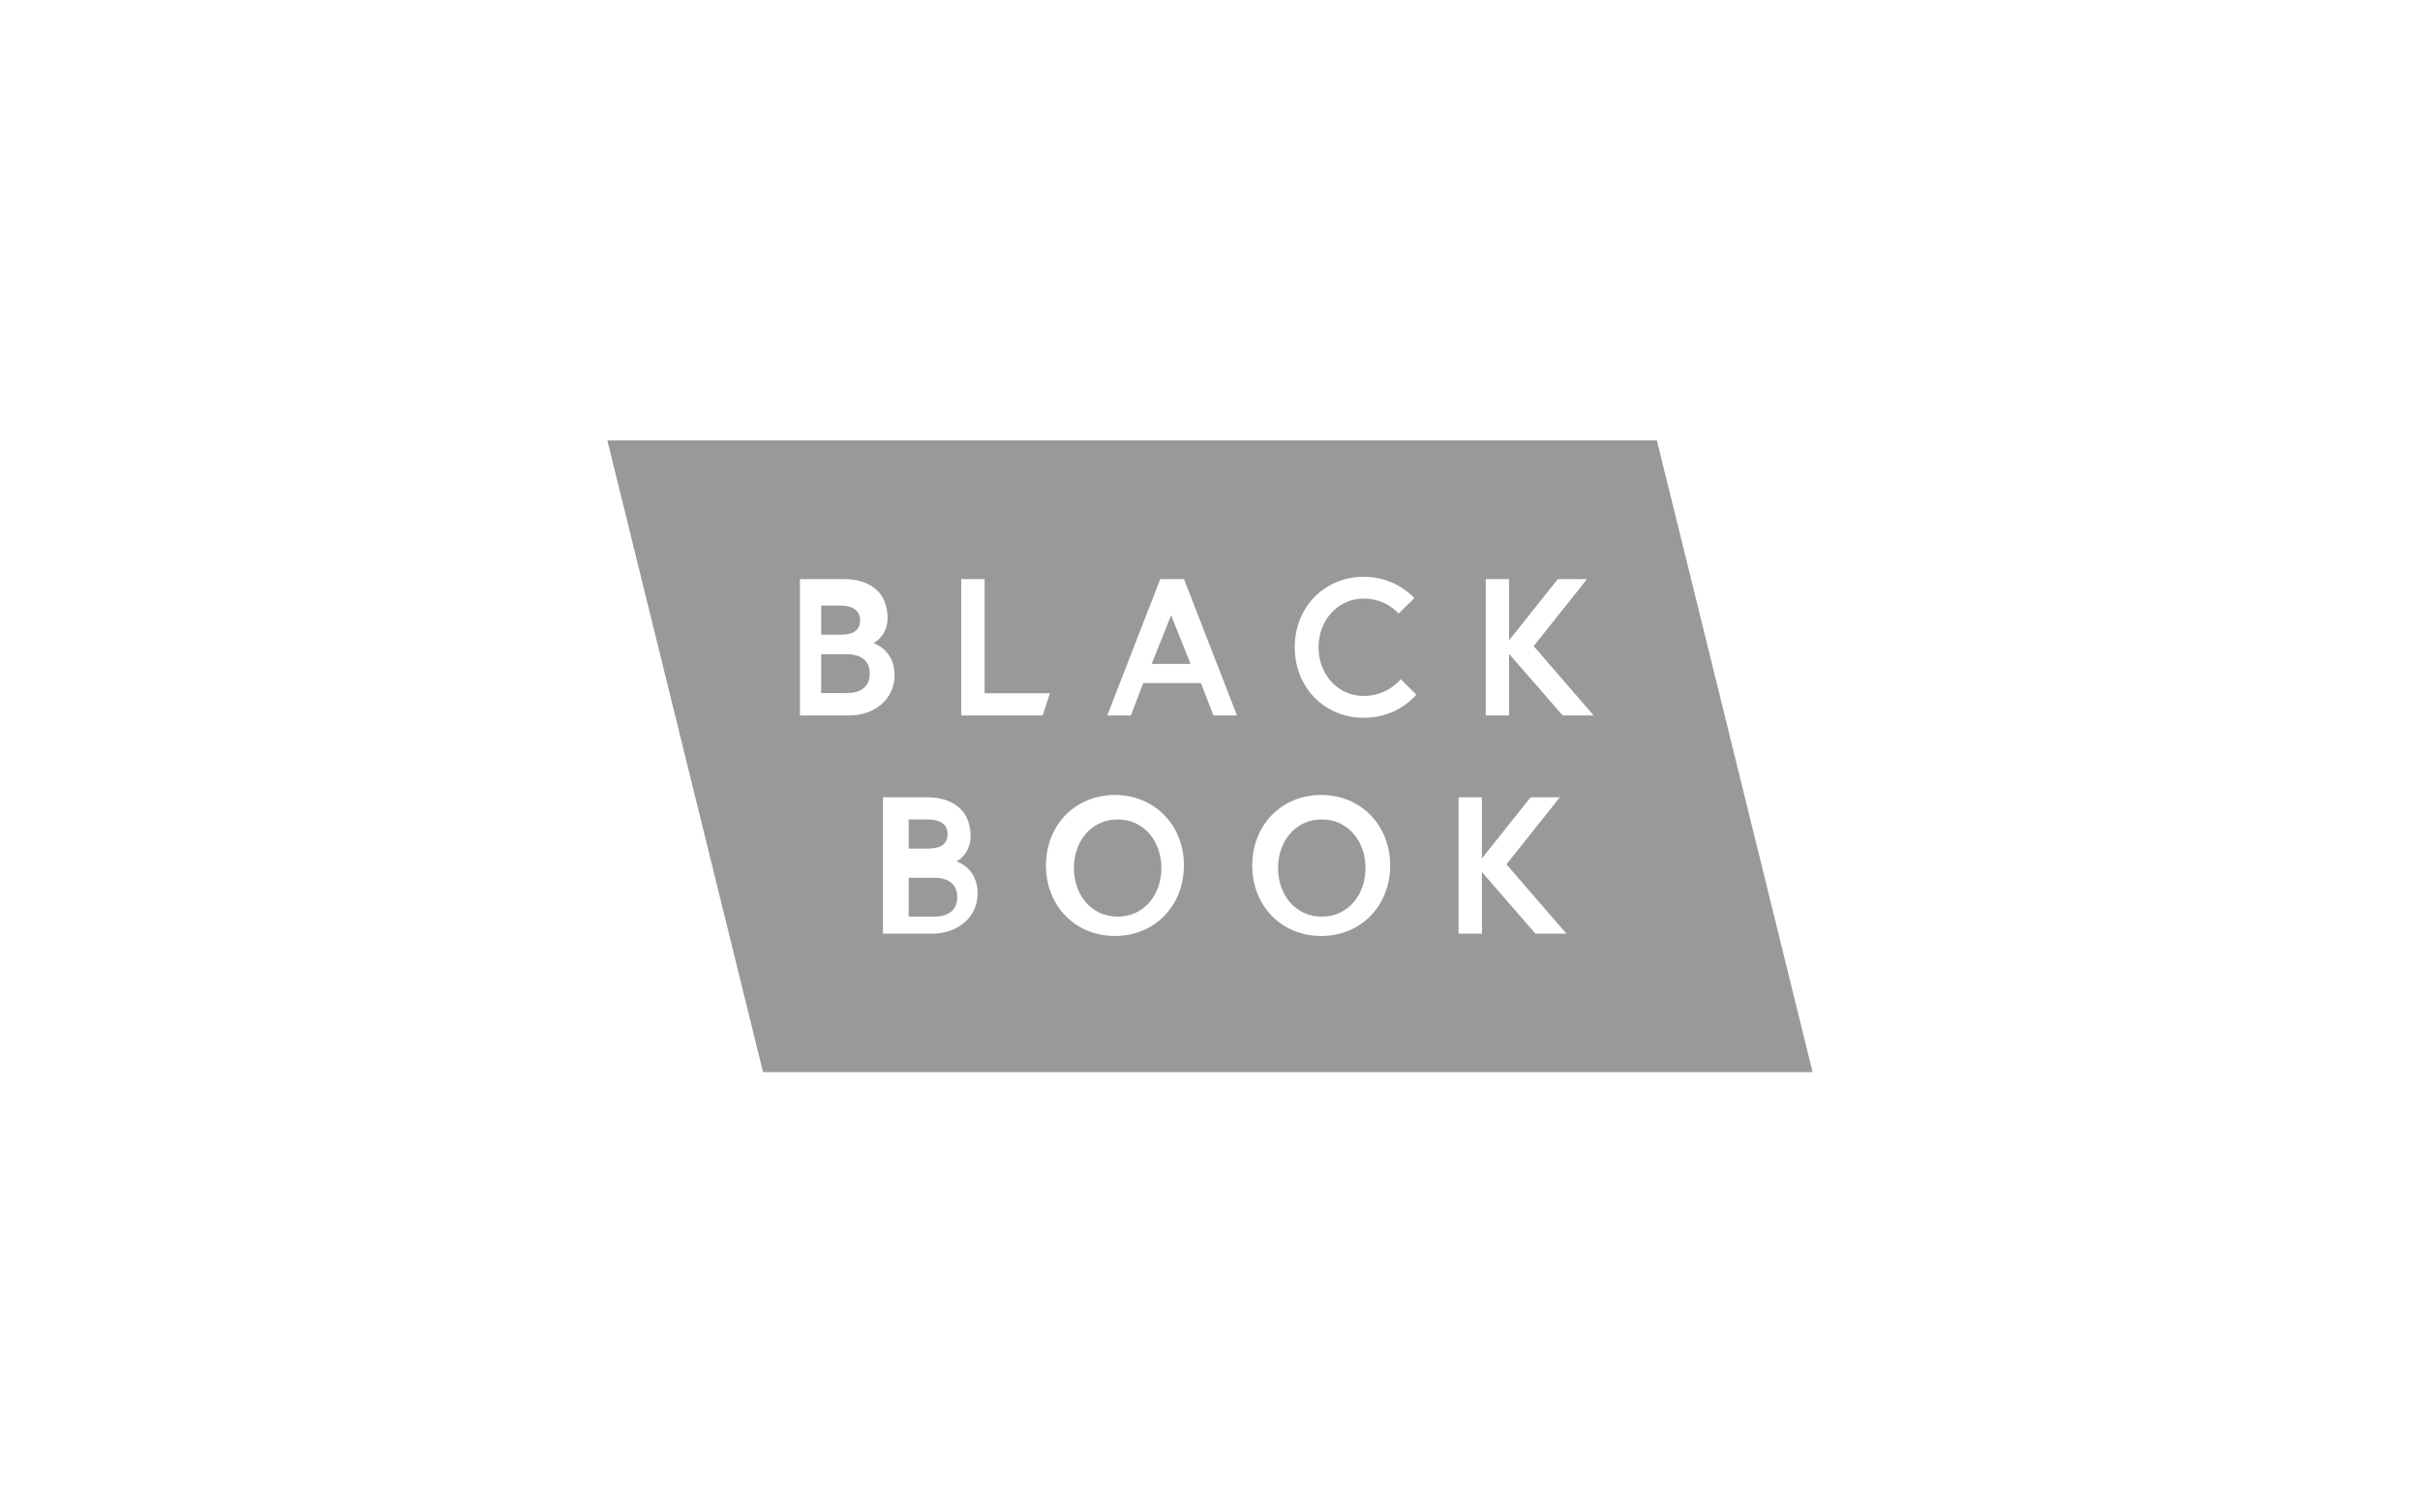
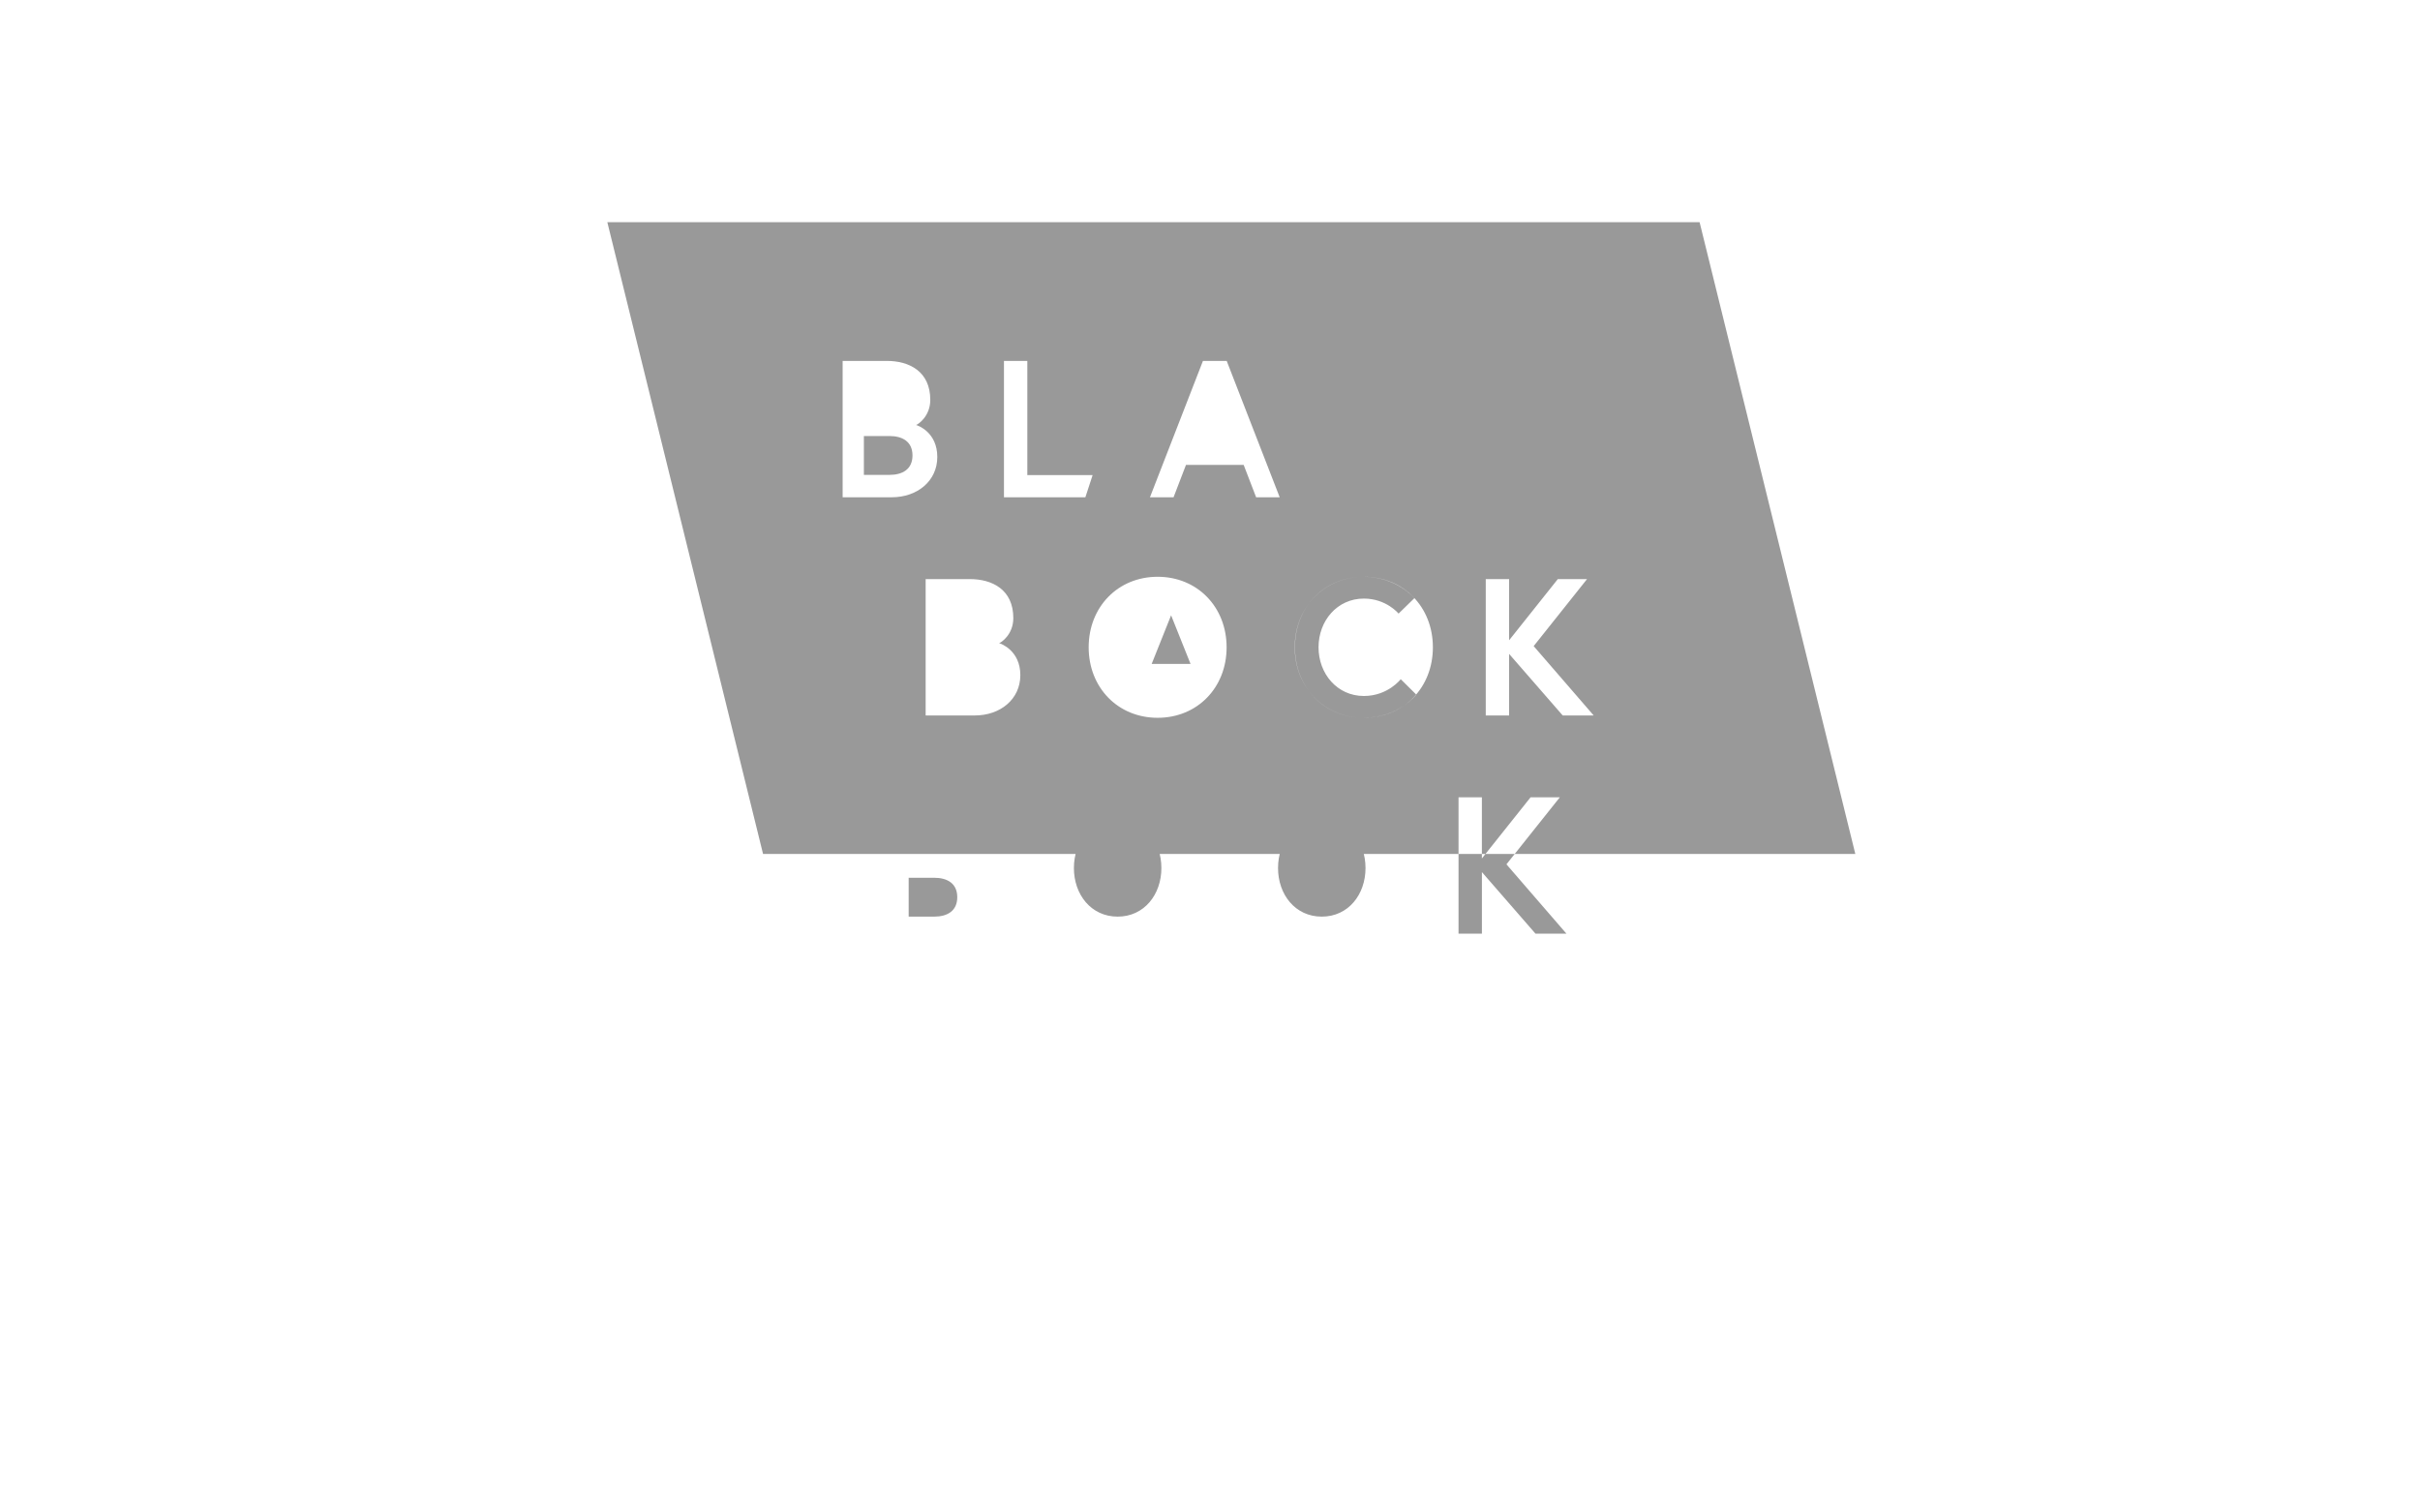
<svg xmlns="http://www.w3.org/2000/svg" viewBox="0 0 80 50">
-   <path d="M43.695 27.089c.879 0 1.446.732 1.446 1.607 0 .874-.567 1.606-1.446 1.606s-1.446-.732-1.446-1.607c0-.874.567-1.606 1.446-1.606zm-12.371.482c0 .342-.235.482-.649.482h-.636v-.964h.636c.365 0 .649.14.649.482zm-.442 1.446c.434 0 .763.187.763.642 0 .456-.329.643-.763.643h-.843v-1.285zm7.19-7.07l.642-1.606.643 1.607zm-9.64-1.445c0 .342-.235.482-.649.482h-.636v-.964h.636c.365 0 .65.14.65.482zm8.515 6.587c.879 0 1.446.732 1.446 1.606 0 .875-.567 1.607-1.446 1.607s-1.446-.732-1.446-1.607c0-.874.567-1.606 1.446-1.606zm14.713-3.437h1.024L50.7 21.359l1.764-2.215h-.966l-1.61 2.022v-2.022h-.772v4.508h.772v-2.035zm-.9 7.213h1.023L49.8 28.573l1.765-2.216h-.967l-1.61 2.022v-2.022h-.772v4.508h.773V28.83zm-5.672-7.136c1.14 0 1.732-.766 1.732-.766l-.515-.51s-.425.555-1.217.555c-.889 0-1.5-.74-1.5-1.61 0-.87.611-1.61 1.5-1.61.74 0 1.146.496 1.146.496l.522-.509s-.586-.708-1.668-.708c-1.3 0-2.286.998-2.286 2.33 0 1.334.985 2.332 2.286 2.332zm-1.412 7.213c1.314 0 2.28-.998 2.28-2.33s-.966-2.332-2.28-2.332c-1.313 0-2.28.998-2.28 2.331s.967 2.331 2.28 2.331zm-3.563-7.29h.779l-1.752-4.508h-.785l-1.752 4.508h.78l.411-1.07h1.907zm-3.256 7.29c1.314 0 2.28-.998 2.28-2.33s-.966-2.332-2.28-2.332c-1.313 0-2.28.998-2.28 2.331s.967 2.331 2.28 2.331zm-5.08-7.29h2.691l.24-.734h-2.159v-3.774h-.772zm-.966 7.213c.85 0 1.507-.541 1.507-1.333 0-.811-.638-1.043-.702-1.056.064-.02.47-.283.47-.83 0-.947-.702-1.289-1.436-1.289h-1.462v4.508zm-4.367-7.213h1.622c.85 0 1.507-.541 1.507-1.333 0-.812-.637-1.043-.702-1.056.065-.02.47-.284.47-.831 0-.946-.702-1.288-1.436-1.288h-1.461zm28.329-9.094l5.148 20.886H25.225l-5.148-20.886zm-26.784 7.069c.434 0 .764.186.764.642 0 .457-.33.643-.764.643h-.843v-1.285z" fill="#999" />
+   <path d="M43.695 27.089c.879 0 1.446.732 1.446 1.607 0 .874-.567 1.606-1.446 1.606s-1.446-.732-1.446-1.607c0-.874.567-1.606 1.446-1.606zm-12.371.482c0 .342-.235.482-.649.482h-.636v-.964h.636c.365 0 .649.14.649.482zm-.442 1.446c.434 0 .763.187.763.642 0 .456-.329.643-.763.643h-.843v-1.285zm7.19-7.07l.642-1.606.643 1.607zm-9.64-1.445c0 .342-.235.482-.649.482h-.636v-.964h.636c.365 0 .65.14.65.482zm8.515 6.587c.879 0 1.446.732 1.446 1.606 0 .875-.567 1.607-1.446 1.607s-1.446-.732-1.446-1.607c0-.874.567-1.606 1.446-1.606zm14.713-3.437h1.024L50.7 21.359l1.764-2.215h-.966l-1.61 2.022v-2.022h-.772v4.508h.772v-2.035zm-.9 7.213h1.023L49.8 28.573l1.765-2.216h-.967l-1.61 2.022v-2.022h-.772v4.508h.773V28.83zm-5.672-7.136c1.14 0 1.732-.766 1.732-.766l-.515-.51s-.425.555-1.217.555c-.889 0-1.5-.74-1.5-1.61 0-.87.611-1.61 1.5-1.61.74 0 1.146.496 1.146.496l.522-.509s-.586-.708-1.668-.708c-1.3 0-2.286.998-2.286 2.33 0 1.334.985 2.332 2.286 2.332zc1.314 0 2.28-.998 2.28-2.33s-.966-2.332-2.28-2.332c-1.313 0-2.28.998-2.28 2.331s.967 2.331 2.28 2.331zm-3.563-7.29h.779l-1.752-4.508h-.785l-1.752 4.508h.78l.411-1.07h1.907zm-3.256 7.29c1.314 0 2.28-.998 2.28-2.33s-.966-2.332-2.28-2.332c-1.313 0-2.28.998-2.28 2.331s.967 2.331 2.28 2.331zm-5.08-7.29h2.691l.24-.734h-2.159v-3.774h-.772zm-.966 7.213c.85 0 1.507-.541 1.507-1.333 0-.811-.638-1.043-.702-1.056.064-.02.47-.283.47-.83 0-.947-.702-1.289-1.436-1.289h-1.462v4.508zm-4.367-7.213h1.622c.85 0 1.507-.541 1.507-1.333 0-.812-.637-1.043-.702-1.056.065-.02.47-.284.47-.831 0-.946-.702-1.288-1.436-1.288h-1.461zm28.329-9.094l5.148 20.886H25.225l-5.148-20.886zm-26.784 7.069c.434 0 .764.186.764.642 0 .457-.33.643-.764.643h-.843v-1.285z" fill="#999" />
</svg>